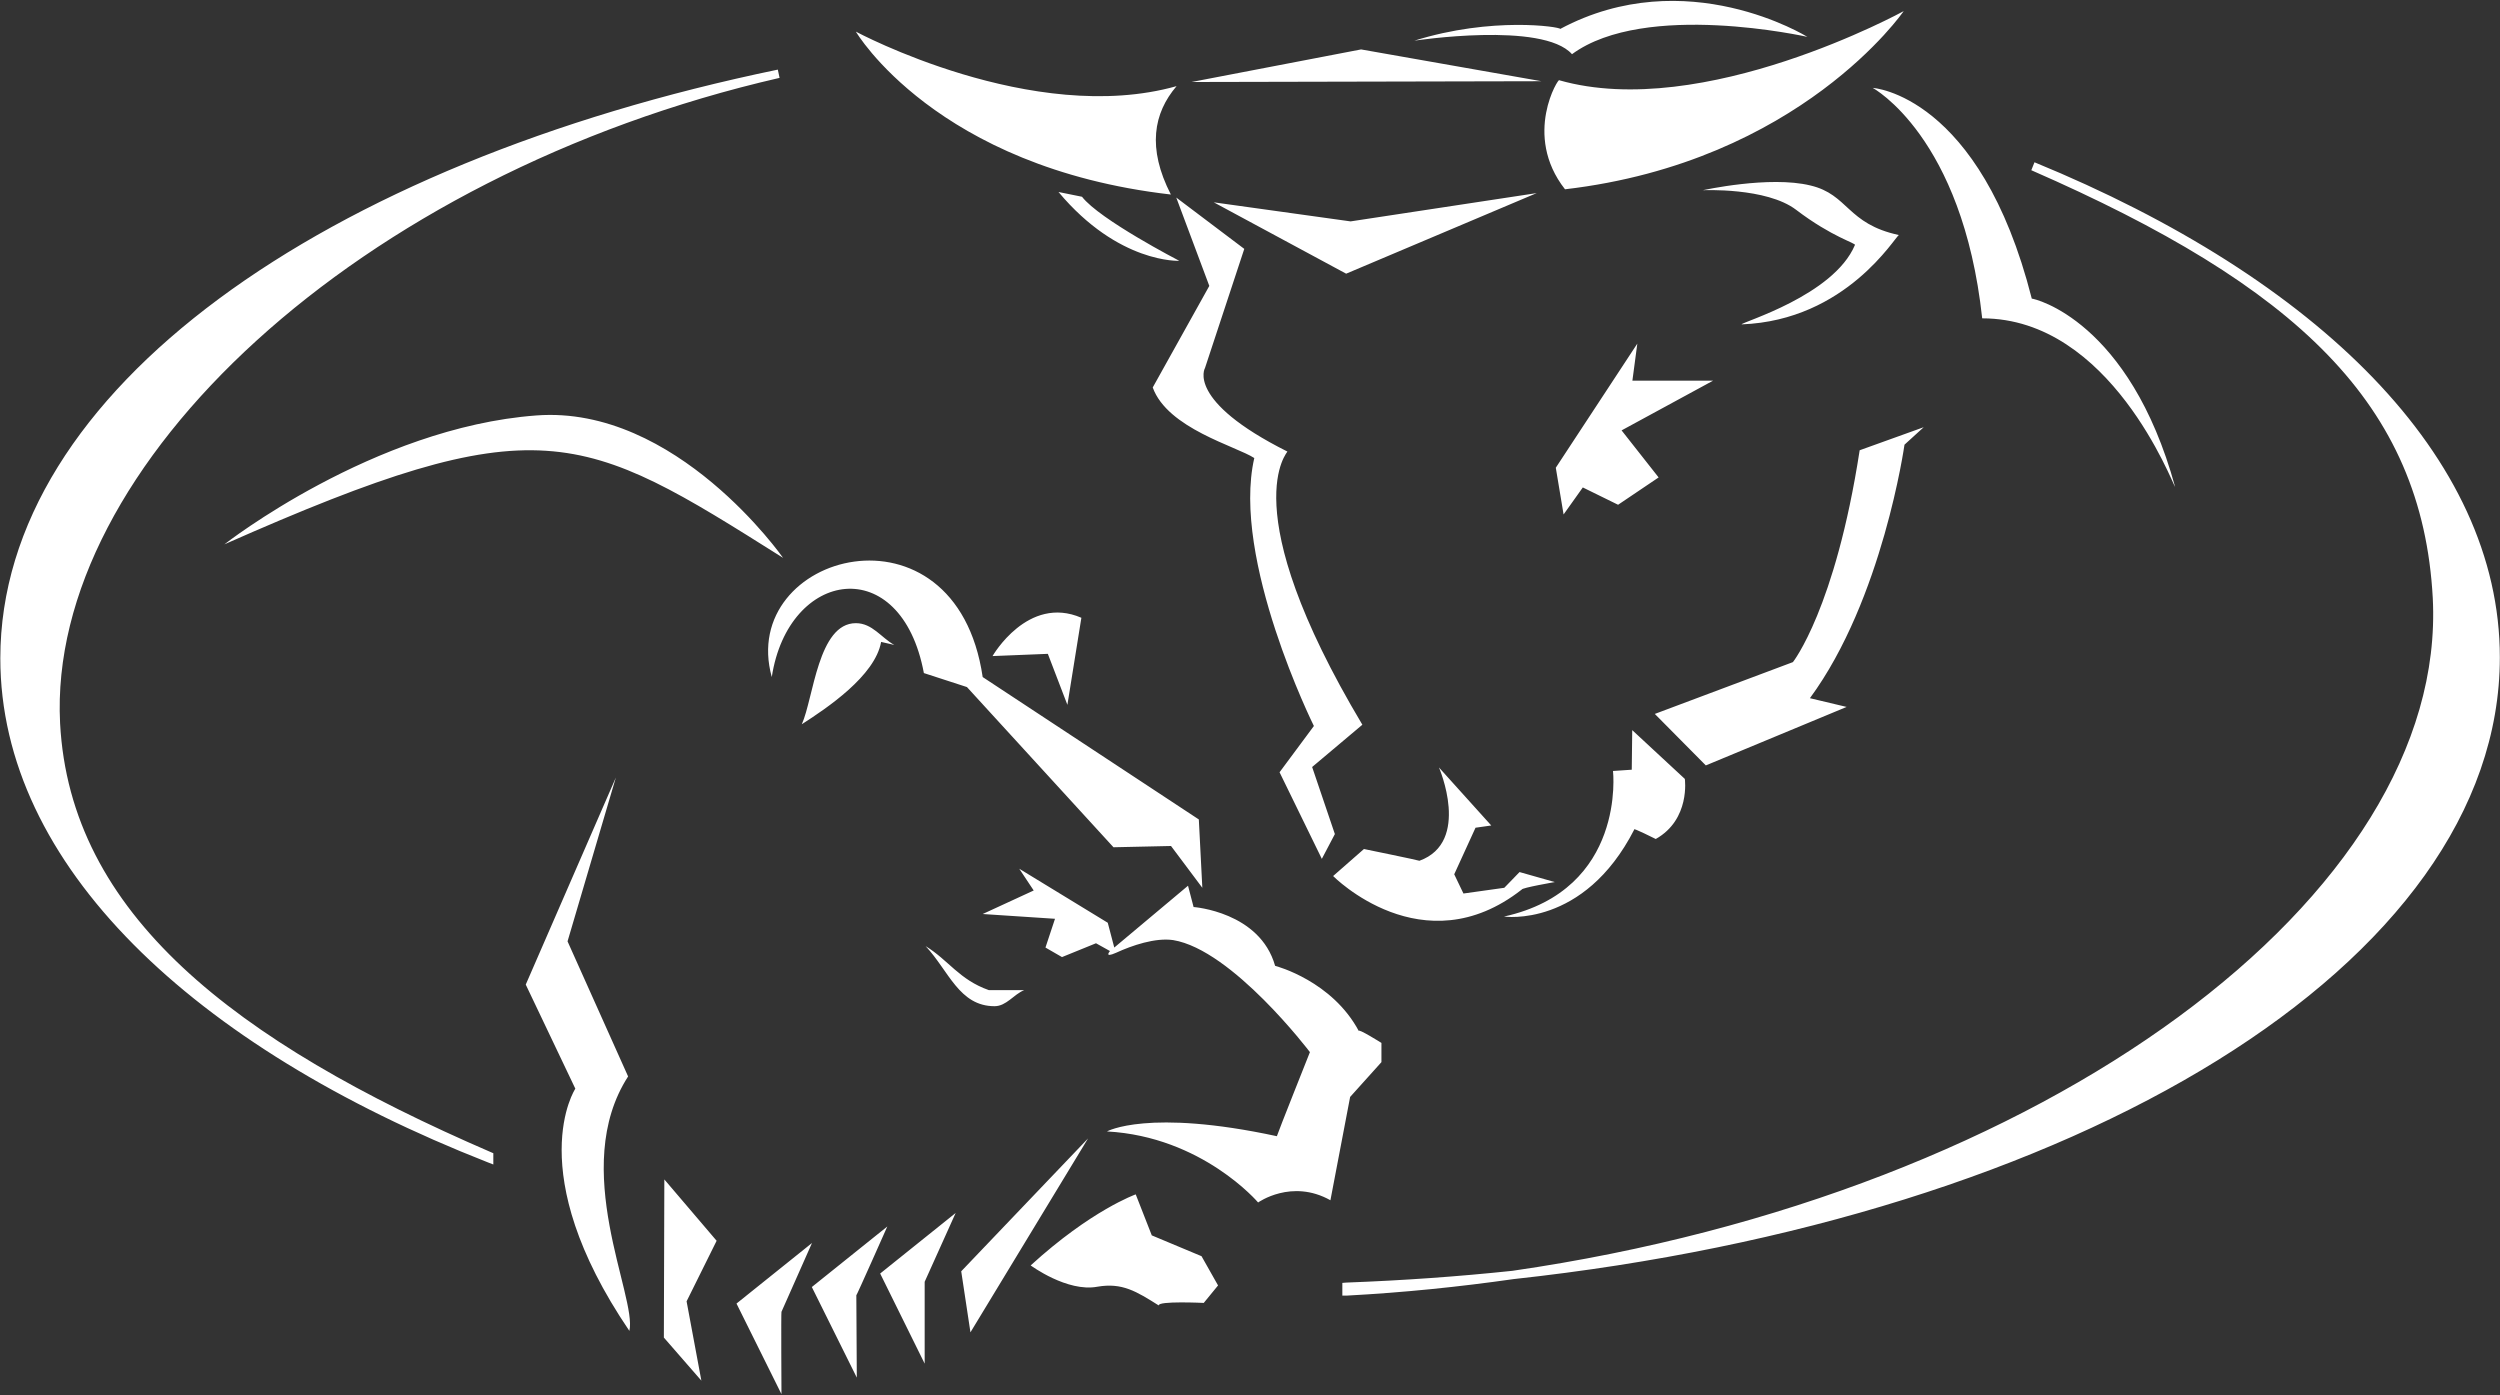
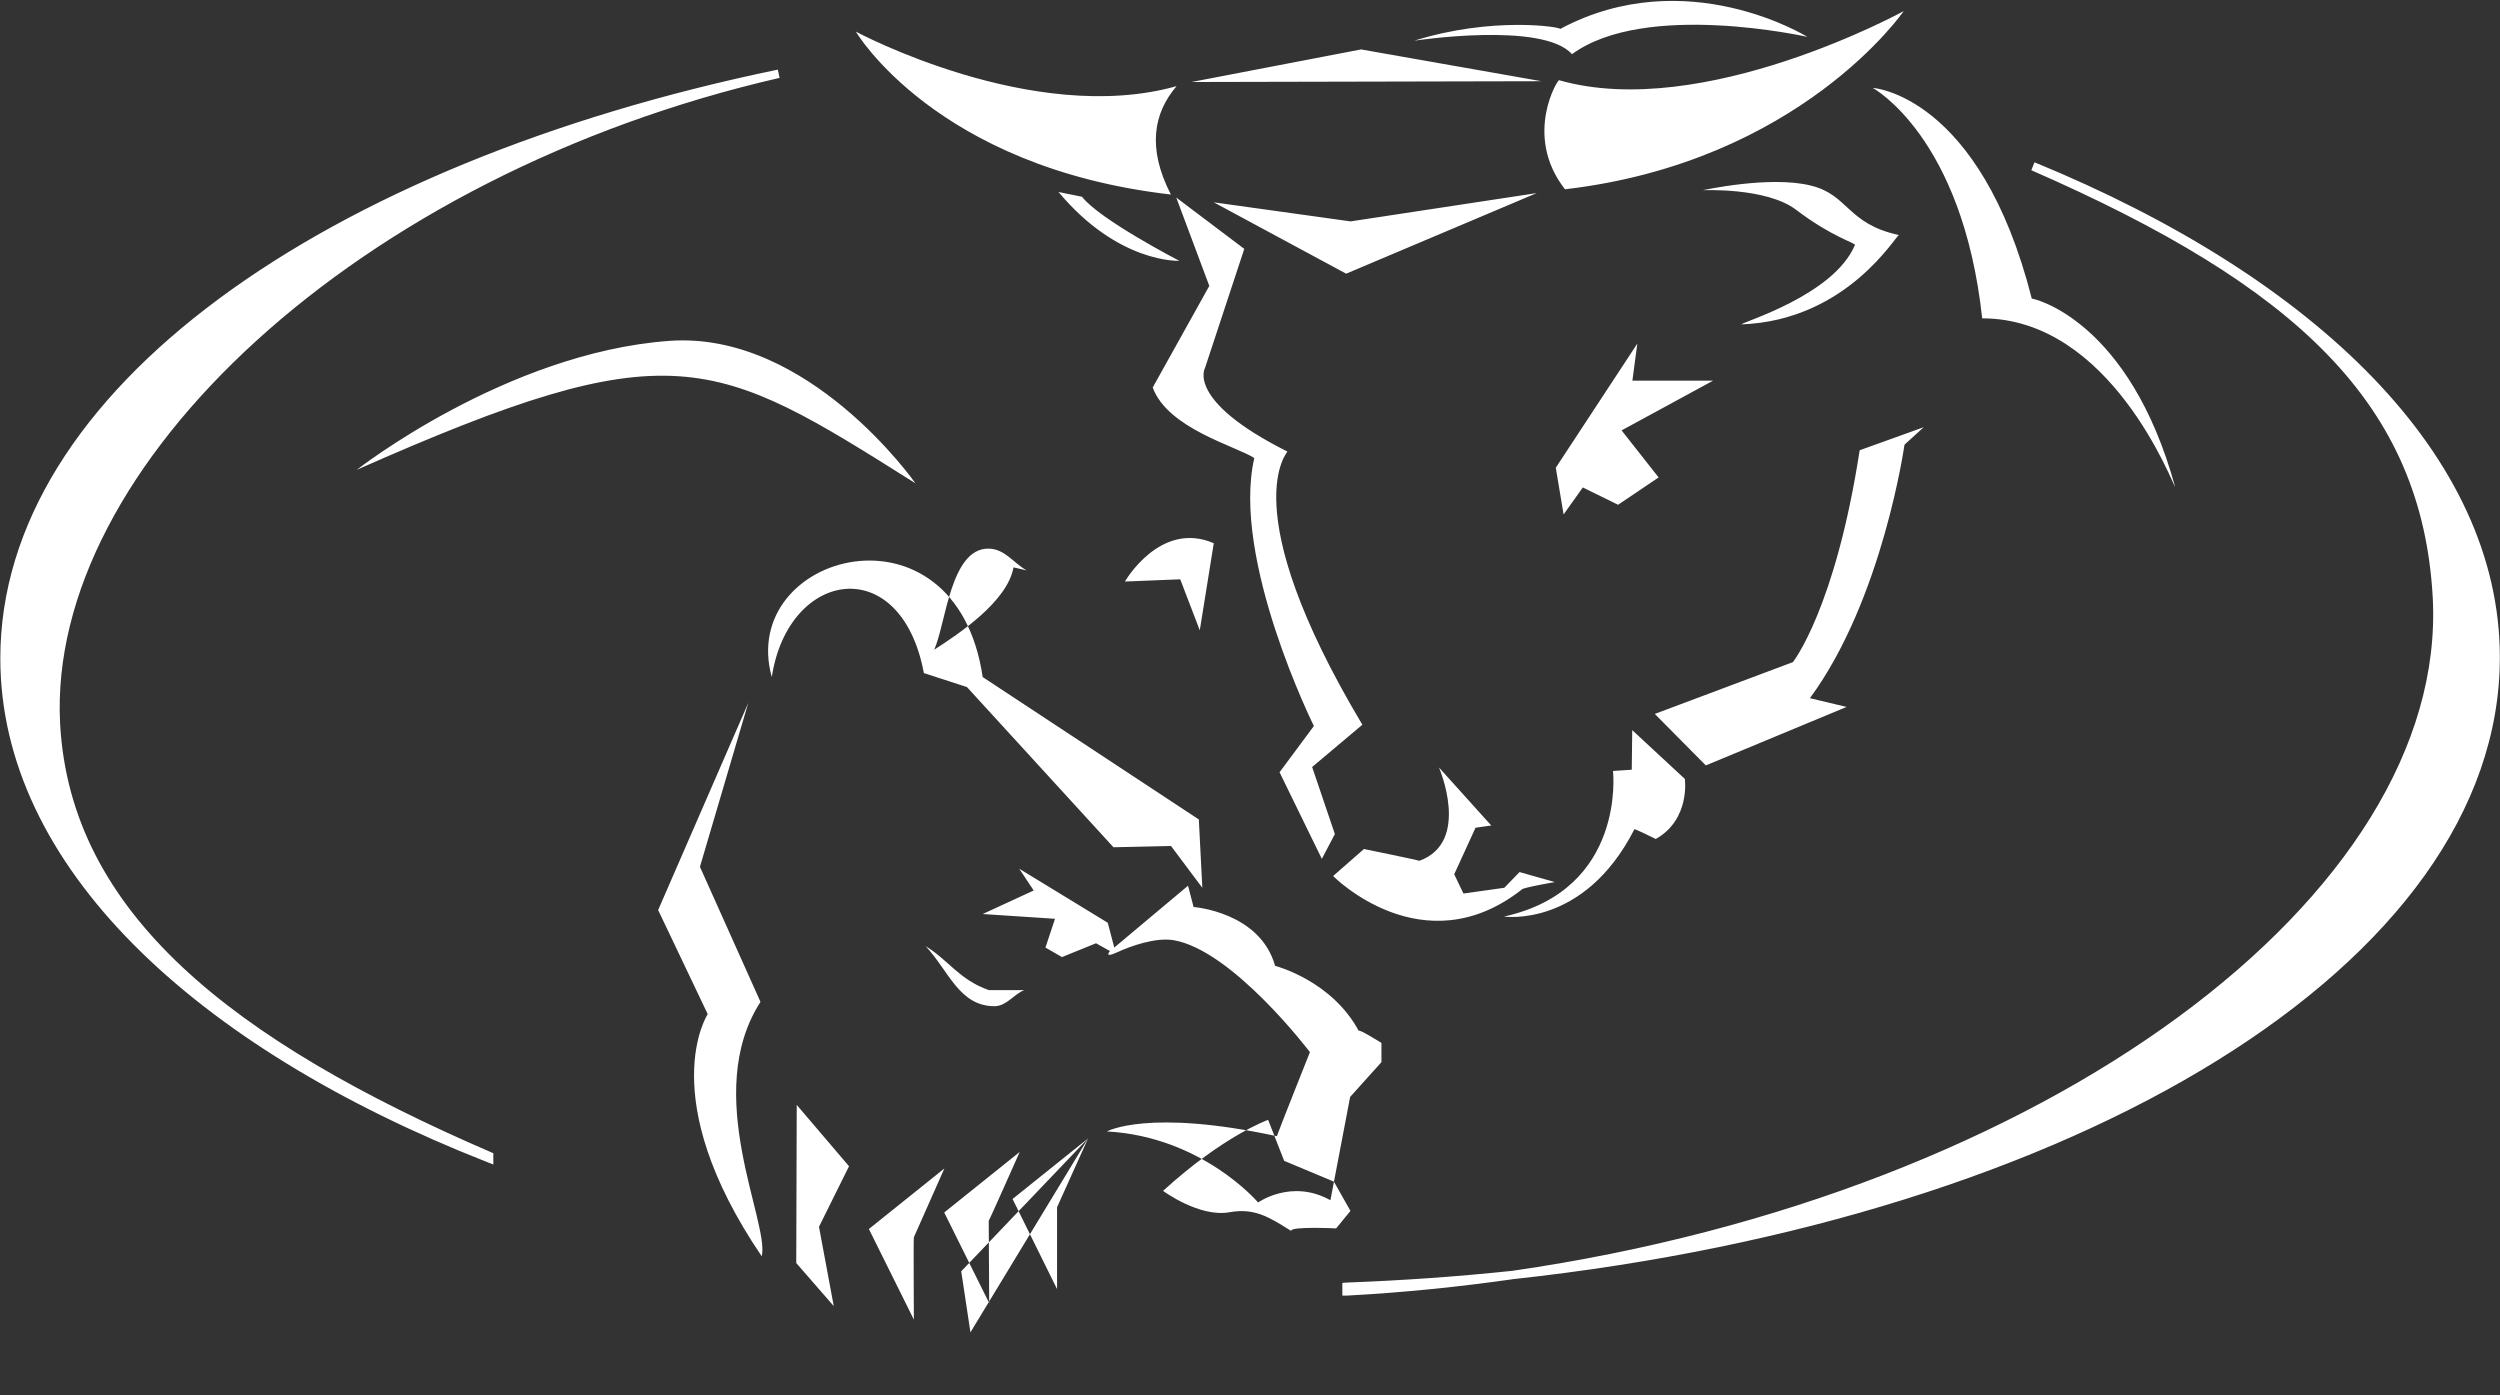
<svg xmlns="http://www.w3.org/2000/svg" version="1.2" viewBox="0 0 1573 878" width="1573" height="878">
  <rect x="0" y="0" width="1573" height="878" fill="#333333" stroke="none" />
  <title>TGAG_HJB_2022-15-pdf-svg (1)-svg</title>
  <style>
		.s0 { fill: #ffffff } 
	</style>
  <g id="Clip-Path: Page 1">
    <g id="Page 1">
-       <path id="Path 5" fill-rule="evenodd" class="s0" d="m625.8 633.1c-22.3 0-28.8-22.2-43.4-37.8 14.6 9 21.1 21.1 39.8 27.7h22.2c-6.6 2.7-11.2 10.1-18.6 10.1zm572-626.1c0 0-65 94.8-213.1 112.1-26.9-34.3-3.6-71-3.6-68.6 90.5 25.8 216.7-43.5 216.7-43.5zm-227.9 44.1l-220.2 0.5 106.7-20.5zm-3 70.4l-119.9 50.7-83.3-44.9 86.1 12zm-226.8 2.8l42.8 32.3-24.7 74.9c0 0-12.3 20.5 51.8 52.6 1.1-0.3-35.1 34 47.2 171.9l-31.6 26.6 14.3 42.2-8.2 15.6-26.6-54.5 21.6-29.1c0 0-52.1-105-37.5-168.6-11.3-7.4-54.6-18.6-63.9-44.4l35.6-63.9zm212.3 680.5c-34.3 4.9-69.4 8.5-105 10.4h-2.8v-8l2.5-0.2q53.5-2 104.5-7.4c335.9-48.6 588.7-236.4 579.1-423.3-6.6-122.3-85.8-196.3-252.6-269.2l2-5c177.9 73 292.8 185.1 292.8 311.5 0 193.2-267.3 352.8-620.5 391.2zm119-685.1c0 0 41.9-9.3 67.7-3 24.1 5.7 22.8 24.1 55.7 31.2-2.2 0.6-32.9 53.7-99 56.2 0-1.4 57.9-18.1 71.3-49.9 1.1-1.1-14.3-4.9-37-22.2-18.7-14.2-58.7-12.3-58.7-12.3zm106.9-64.4c0 0 67.5 4.1 100.1 132.6 1.7 0 61.4 13.7 90.2 118.5-1.6-1.7-40.5-106.1-121.4-106.1-12.4-114.6-68.9-145-68.9-145zm-41.1-32.1c0 0-102-23-148.1 10.9-18.4-20.8-99.2-8.5-99.2-8.5 48.8-15.3 91.8-8.7 91.8-7.4 79.3-42.4 155.5 5 155.5 5zm73.2 245.6l-12.1 11c0 0-13.7 97.3-59.5 159.5l23.1 5.5-88.6 36.8-32.1-32.4 86.9-32.6c0 0 26.6-33.5 42-133.3zm-150.3 221.3c0 0 3.6 25.5-18.3 37.8 0 0-14.8-7.4-13.5-6-31.8 62.2-82 54.8-82 54.8 77.1-17 68.6-91.6 68.6-91.6l11.8-0.8 0.3-24.9zm-81.8 64.9c0 0-20.8 3.6-20.8 4.7-62.2 48.8-118.7-8.5-118.7-8.5l19.4-17c0 0 34.6 7.1 34.9 7.4 32.6-11.8 12.3-58.7 12.3-58.7l32.9 36.5-9.9 1.4-13.4 29.3 5.8 12.1 25.7-3.6 9.6-9.9zm-236.3-390.9c0 0-38.2 1.9-76-43.3l14.8 3c11 14.3 61.2 40.3 61.2 40.3zm-203.5-144.2c0 0 111.3 59.8 201.8 34.3-14.5 17-18.6 38.9-3.6 68.2-148-17-198.2-102.5-198.2-102.5zm491.7 196.3l-3.1 23.3h50.8l-57.6 31.3 23.3 29.6-25.5 17.2-22.2-10.9-12.1 17-4.9-29.4zm-992.4 238.8c6.3 119.8 108.9 199.9 271.2 270l1.4 0.6v7.1l-3.6-1.4c-185.7-72.9-306.6-187.2-306.6-317.1 0-168.4 203.5-311.2 489.2-370.4l1.1 5.2c-265.7 61.1-460.9 244.3-452.7 406zm447.8-29c-21.7-78.2 115.7-115.5 132.7 0l136 89.6 2.2 43-19.7-26.3-36.2 0.8-92.2-100.8-27.1-8.8c-14.3-76.5-85.3-65.5-95.7 2.5zm155.7 120.6l55.7 34 4.1 15.6 46.4-38.9 3.5 13.4c0 0 41.7 3 51.3 37 1.1 0.3 35.9 9.6 52.7 41.1-1.1-2.2 14.2 7.4 14.2 7.4v12.1l-19.7 21.9-12.4 65c-24.4-13.7-45.5 1.4-45.5 1.4 0 0-35.1-41.4-95.1-44.7 0 0 25.7-14.5 106.9 3 0.3-1.4 20.8-52.9 20.8-52.9 0 0-48.8-64.4-86.1-70.5-11.2-1.6-25.7 3.3-35.9 8-7.9 3.5-3.8-1.1-3.8-1.1l-8.8-4.9-21.4 8.7-10.4-6 6-18.1-45.5-3 32.1-14.8zm43.3 169.7l-74 122-5.8-38.4zm-83.3 46.9l-19.5 43.3v51.5l-28-56.7zm-43 8.5c0 0-19.2 43.3-19.5 43.3l0.3 51.8-28.3-57zm-47.4 10.4l-19.2 43.3c-0.3 0 0 51.8 0 51.8l-28.3-57zm-60-1.4l-18.9 38.1 9.3 49.9-23.6-27.1 0.3-99.5zm220.7-337.2l-12.3-32.1-34.8 1.4c0 0 22.2-38.7 55.9-24.1zm-284.1 45.7l-30.4 103.1 38.1 85c-37.3 57.8 5.8 138.7 0.8 160.1-68.3-100.6-34-152.4-34-152.4l-31.2-65.5zm378.9 319.6l-9 11c0 0-29.1-1.4-28.3 1.6-14-8.8-23-14.5-38.6-11.8-19 3.6-42-13.4-42-13.4 38.1-34.8 66.1-44.7 66.1-44.7l10.1 25.8 31.3 13.1zm-203.7-403l-8.3-1.9c-3.8 21.4-34.2 41.7-49.9 51.8 7.4-16.4 10.2-63.6 34-63.6 10.4 0 15.9 9.1 24.2 13.7zm-70-54.8c-127.5-80.3-152.7-96.5-351.5-8.5 0 0 93.8-73.5 196.3-81.1 88-6.6 155.2 89.6 155.2 89.6z" />
+       <path id="Path 5" fill-rule="evenodd" class="s0" d="m625.8 633.1c-22.3 0-28.8-22.2-43.4-37.8 14.6 9 21.1 21.1 39.8 27.7h22.2c-6.6 2.7-11.2 10.1-18.6 10.1zm572-626.1c0 0-65 94.8-213.1 112.1-26.9-34.3-3.6-71-3.6-68.6 90.5 25.8 216.7-43.5 216.7-43.5zm-227.9 44.1l-220.2 0.5 106.7-20.5zm-3 70.4l-119.9 50.7-83.3-44.9 86.1 12zm-226.8 2.8l42.8 32.3-24.7 74.9c0 0-12.3 20.5 51.8 52.6 1.1-0.3-35.1 34 47.2 171.9l-31.6 26.6 14.3 42.2-8.2 15.6-26.6-54.5 21.6-29.1c0 0-52.1-105-37.5-168.6-11.3-7.4-54.6-18.6-63.9-44.4l35.6-63.9zm212.3 680.5c-34.3 4.9-69.4 8.5-105 10.4h-2.8v-8l2.5-0.2q53.5-2 104.5-7.4c335.9-48.6 588.7-236.4 579.1-423.3-6.6-122.3-85.8-196.3-252.6-269.2l2-5c177.9 73 292.8 185.1 292.8 311.5 0 193.2-267.3 352.8-620.5 391.2zm119-685.1c0 0 41.9-9.3 67.7-3 24.1 5.7 22.8 24.1 55.7 31.2-2.2 0.6-32.9 53.7-99 56.2 0-1.4 57.9-18.1 71.3-49.9 1.1-1.1-14.3-4.9-37-22.2-18.7-14.2-58.7-12.3-58.7-12.3zm106.9-64.4c0 0 67.5 4.1 100.1 132.6 1.7 0 61.4 13.7 90.2 118.5-1.6-1.7-40.5-106.1-121.4-106.1-12.4-114.6-68.9-145-68.9-145zm-41.1-32.1c0 0-102-23-148.1 10.9-18.4-20.8-99.2-8.5-99.2-8.5 48.8-15.3 91.8-8.7 91.8-7.4 79.3-42.4 155.5 5 155.5 5zm73.2 245.6l-12.1 11c0 0-13.7 97.3-59.5 159.5l23.1 5.5-88.6 36.8-32.1-32.4 86.9-32.6c0 0 26.6-33.5 42-133.3zm-150.3 221.3c0 0 3.6 25.5-18.3 37.8 0 0-14.8-7.4-13.5-6-31.8 62.2-82 54.8-82 54.8 77.1-17 68.6-91.6 68.6-91.6l11.8-0.8 0.3-24.9zm-81.8 64.9c0 0-20.8 3.6-20.8 4.7-62.2 48.8-118.7-8.5-118.7-8.5l19.4-17c0 0 34.6 7.1 34.9 7.4 32.6-11.8 12.3-58.7 12.3-58.7l32.9 36.5-9.9 1.4-13.4 29.3 5.8 12.1 25.7-3.6 9.6-9.9zm-236.3-390.9c0 0-38.2 1.9-76-43.3l14.8 3c11 14.3 61.2 40.3 61.2 40.3zm-203.5-144.2c0 0 111.3 59.8 201.8 34.3-14.5 17-18.6 38.9-3.6 68.2-148-17-198.2-102.5-198.2-102.5zm491.7 196.3l-3.1 23.3h50.8l-57.6 31.3 23.3 29.6-25.5 17.2-22.2-10.9-12.1 17-4.9-29.4zm-992.4 238.8c6.3 119.8 108.9 199.9 271.2 270l1.4 0.6v7.1l-3.6-1.4c-185.7-72.9-306.6-187.2-306.6-317.1 0-168.4 203.5-311.2 489.2-370.4l1.1 5.2c-265.7 61.1-460.9 244.3-452.7 406zm447.8-29c-21.7-78.2 115.7-115.5 132.7 0l136 89.6 2.2 43-19.7-26.3-36.2 0.8-92.2-100.8-27.1-8.8c-14.3-76.5-85.3-65.5-95.7 2.5zm155.7 120.6l55.7 34 4.1 15.6 46.4-38.9 3.5 13.4c0 0 41.7 3 51.3 37 1.1 0.3 35.9 9.6 52.7 41.1-1.1-2.2 14.2 7.4 14.2 7.4v12.1l-19.7 21.9-12.4 65c-24.4-13.7-45.5 1.4-45.5 1.4 0 0-35.1-41.4-95.1-44.7 0 0 25.7-14.5 106.9 3 0.3-1.4 20.8-52.9 20.8-52.9 0 0-48.8-64.4-86.1-70.5-11.2-1.6-25.7 3.3-35.9 8-7.9 3.5-3.8-1.1-3.8-1.1l-8.8-4.9-21.4 8.7-10.4-6 6-18.1-45.5-3 32.1-14.8zm43.3 169.7l-74 122-5.8-38.4zl-19.5 43.3v51.5l-28-56.7zm-43 8.5c0 0-19.2 43.3-19.5 43.3l0.3 51.8-28.3-57zm-47.4 10.4l-19.2 43.3c-0.3 0 0 51.8 0 51.8l-28.3-57zm-60-1.4l-18.9 38.1 9.3 49.9-23.6-27.1 0.3-99.5zm220.7-337.2l-12.3-32.1-34.8 1.4c0 0 22.2-38.7 55.9-24.1zm-284.1 45.7l-30.4 103.1 38.1 85c-37.3 57.8 5.8 138.7 0.8 160.1-68.3-100.6-34-152.4-34-152.4l-31.2-65.5zm378.9 319.6l-9 11c0 0-29.1-1.4-28.3 1.6-14-8.8-23-14.5-38.6-11.8-19 3.6-42-13.4-42-13.4 38.1-34.8 66.1-44.7 66.1-44.7l10.1 25.8 31.3 13.1zm-203.7-403l-8.3-1.9c-3.8 21.4-34.2 41.7-49.9 51.8 7.4-16.4 10.2-63.6 34-63.6 10.4 0 15.9 9.1 24.2 13.7zm-70-54.8c-127.5-80.3-152.7-96.5-351.5-8.5 0 0 93.8-73.5 196.3-81.1 88-6.6 155.2 89.6 155.2 89.6z" />
    </g>
  </g>
</svg>